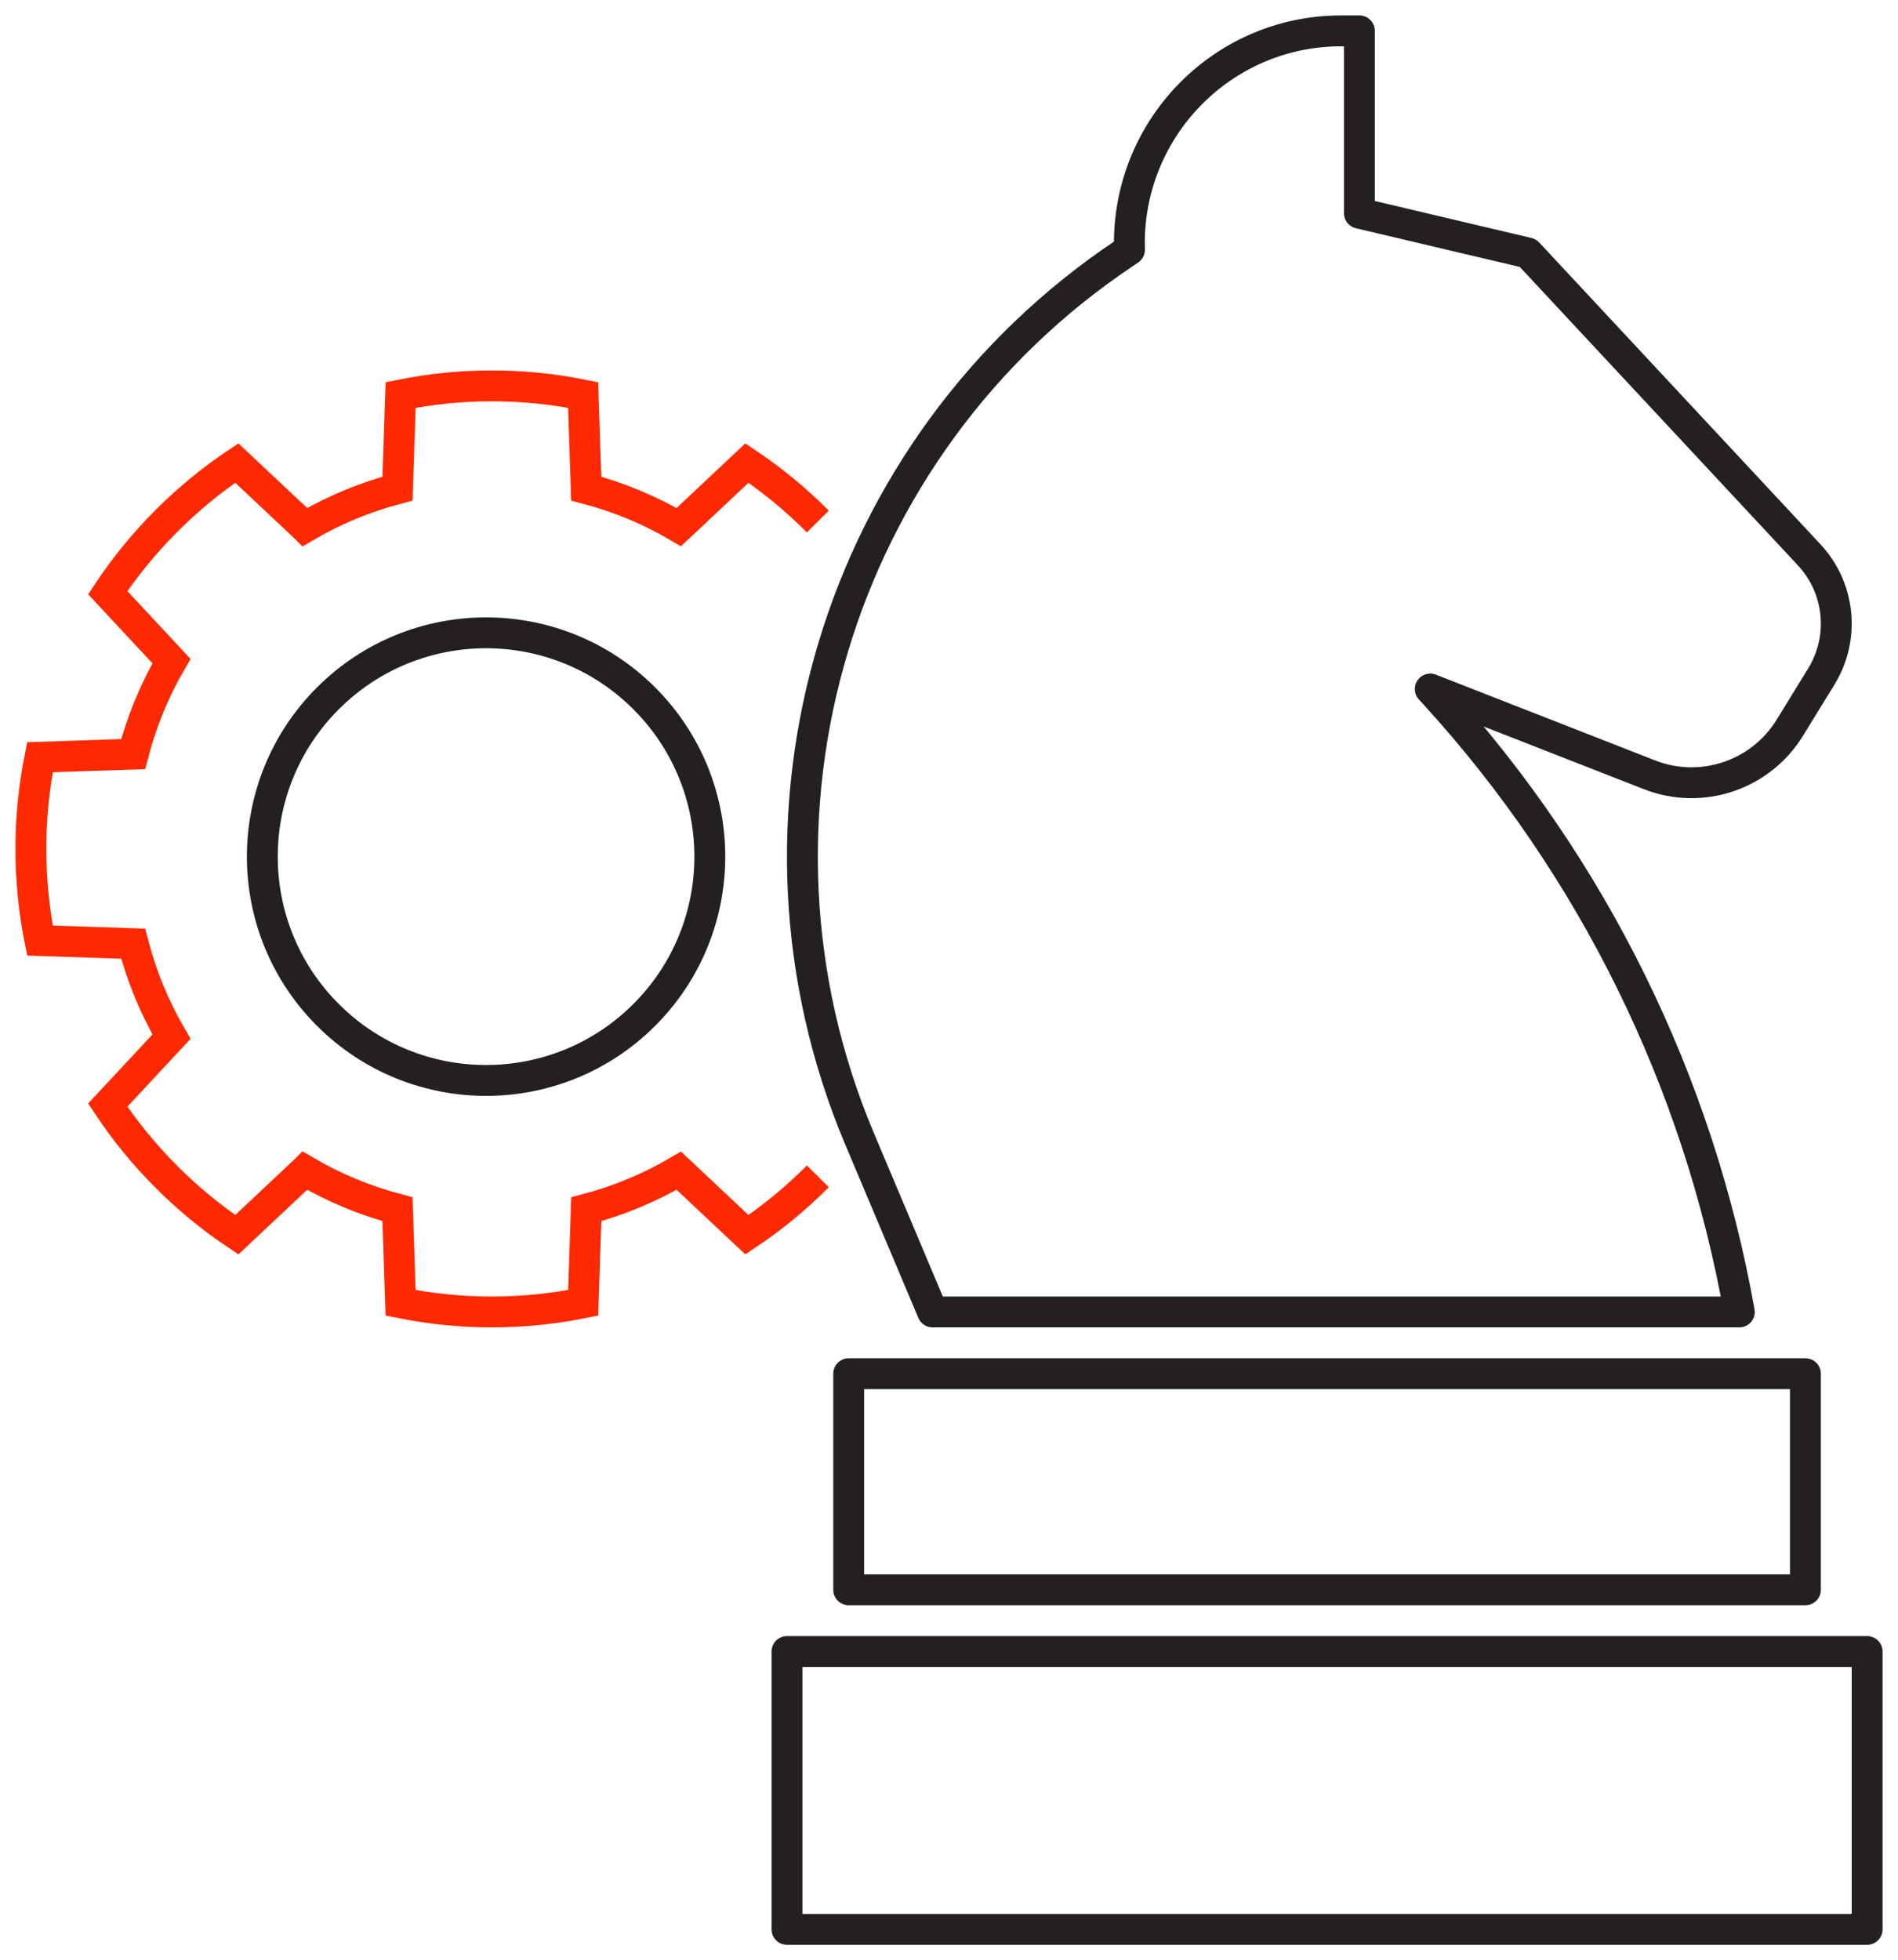
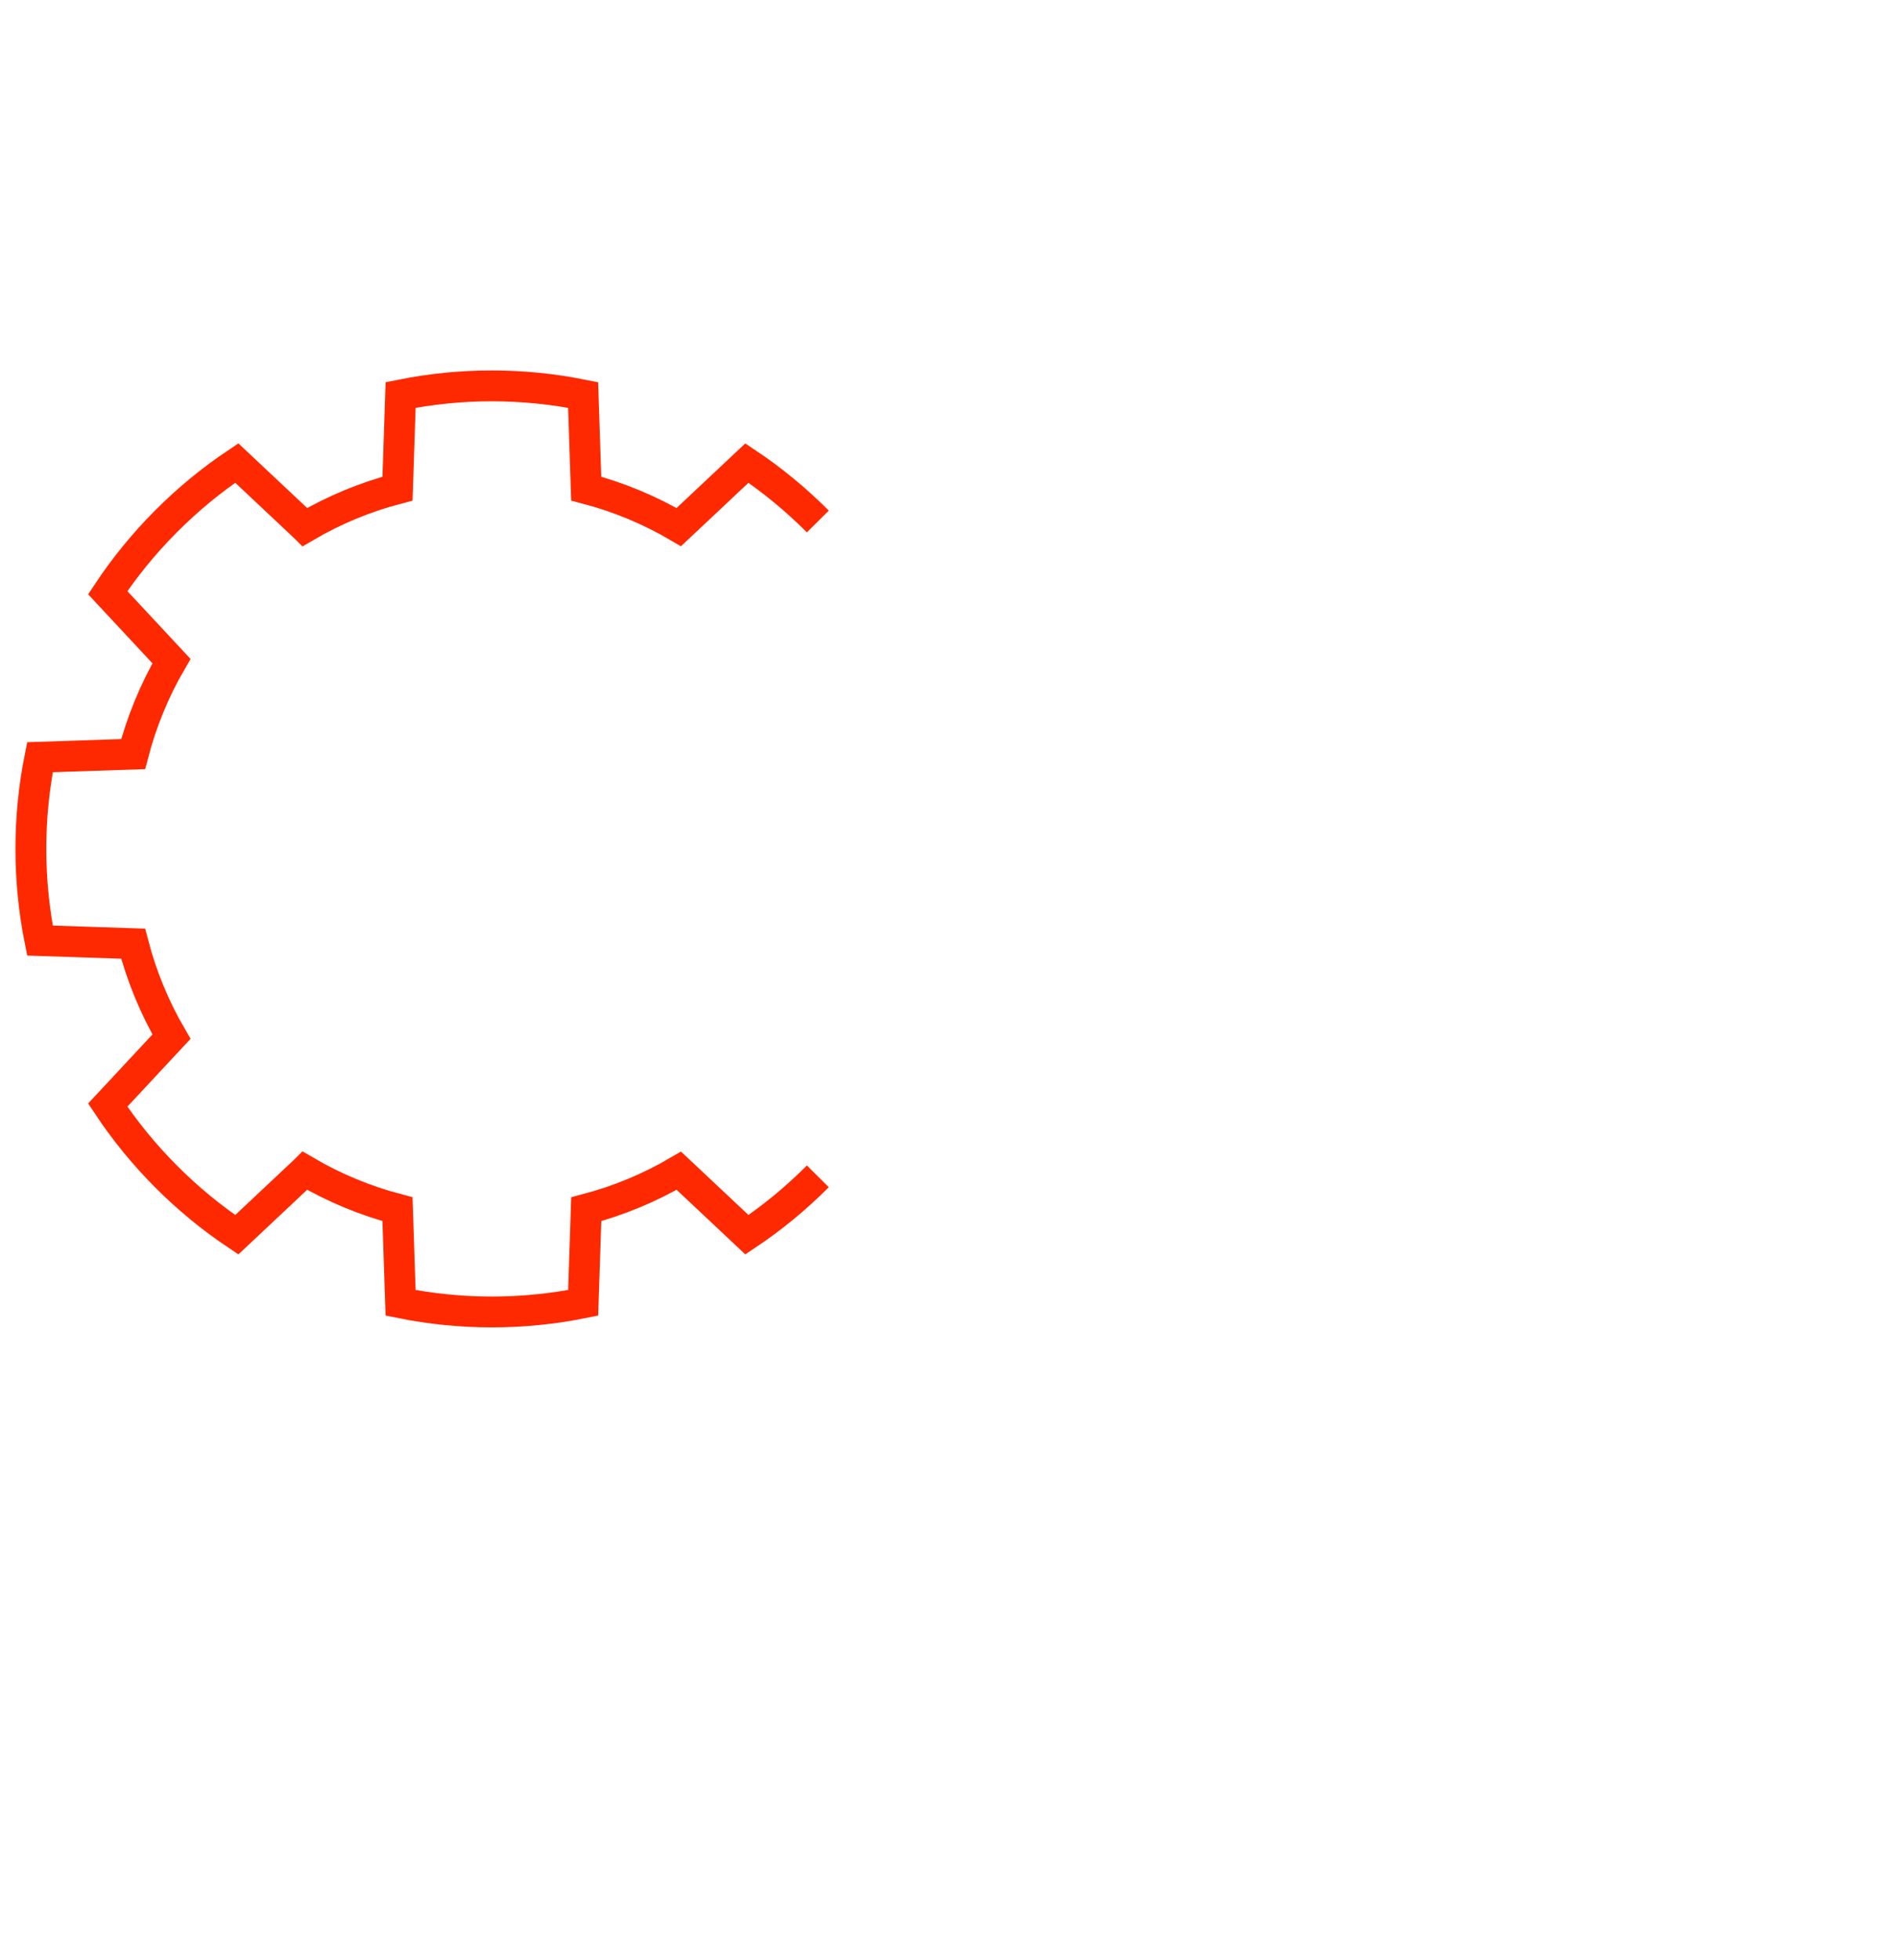
<svg xmlns="http://www.w3.org/2000/svg" xmlns:xlink="http://www.w3.org/1999/xlink" width="123px" height="127px" viewBox="0 0 123 127" version="1.1">
  <defs>
-     <path d="M0 125L121 125L121 0L0 0L0 125Z" id="path_1" />
    <clipPath id="mask_1">
      <use xlink:href="#path_1" />
    </clipPath>
  </defs>
  <g id="Group-9" transform="translate(1 1)">
    <path d="M52 75.213C50.568 76.651 49.028 77.912 47.405 78.996L42.991 74.849C41.092 75.966 39.071 76.796 36.993 77.343L36.791 83.409C32.889 84.197 28.862 84.197 24.96 83.409L24.76 77.342C22.68 76.796 20.66 75.964 18.761 74.847L18.759 74.849L14.345 78.996C12.722 77.912 11.183 76.651 9.751 75.213C8.319 73.775 7.062 72.227 5.982 70.597L10.112 66.165C9.001 64.256 8.172 62.228 7.629 60.14L1.589 59.937C0.804 56.019 0.804 51.975 1.589 48.06L7.629 47.857C8.172 45.769 9.001 43.74 10.112 41.832L5.982 37.399C7.062 35.769 8.318 34.224 9.749 32.786C11.181 31.348 12.722 30.085 14.345 29L18.759 33.148L18.761 33.15C20.66 32.033 22.68 31.201 24.761 30.657L24.962 24.59C28.862 23.803 32.889 23.803 36.789 24.593L36.99 30.657C39.07 31.202 41.089 32.034 42.988 33.151L47.404 29.002C49.027 30.087 50.568 31.349 52 32.787" id="Stroke-1" fill="none" fill-rule="evenodd" stroke="#FF2900" stroke-width="2" />
-     <path d="M40.753 44.247C46.416 49.91 46.416 59.09 40.753 64.753C35.09 70.416 25.91 70.416 20.247 64.753C14.584 59.09 14.584 49.91 20.247 44.247C25.91 38.584 35.09 38.584 40.753 44.247Z" id="Stroke-3" fill="none" fill-rule="evenodd" stroke="#241F21" stroke-width="2" />
    <path d="M0 125L121 125L121 0L0 0L0 125Z" id="Clip-6" fill="none" fill-rule="evenodd" stroke="none" />
    <g clip-path="url(#mask_1)">
-       <path d="M54 102L116 102L116 88L54 88L54 102Z" id="Stroke-5" fill="none" fill-rule="evenodd" stroke="#241F21" stroke-width="2" stroke-linejoin="round" />
      <path d="M50 124L120 124L120 106L50 106L50 124Z" id="Stroke-7" fill="none" fill-rule="evenodd" stroke="#241F21" stroke-width="2" stroke-linejoin="round" />
-       <path d="M59.437 84L54.705 72.783C45.937 51.996 53.153 27.892 71.884 15.392L72.195 15.185C71.957 7.422 78.165 1 85.906 1L87.096 1L87.096 12.813L98.015 15.391L116.249 34.952C118.249 37.099 118.571 40.324 117.033 42.826L114.996 46.14C113.096 49.231 109.267 50.518 105.895 49.198L91.689 43.641L92.026 44.01C102.231 55.201 109.06 69.068 111.716 84L59.437 84Z" id="Stroke-8" fill="none" fill-rule="evenodd" stroke="#241F21" stroke-width="2" stroke-linejoin="round" />
    </g>
  </g>
</svg>